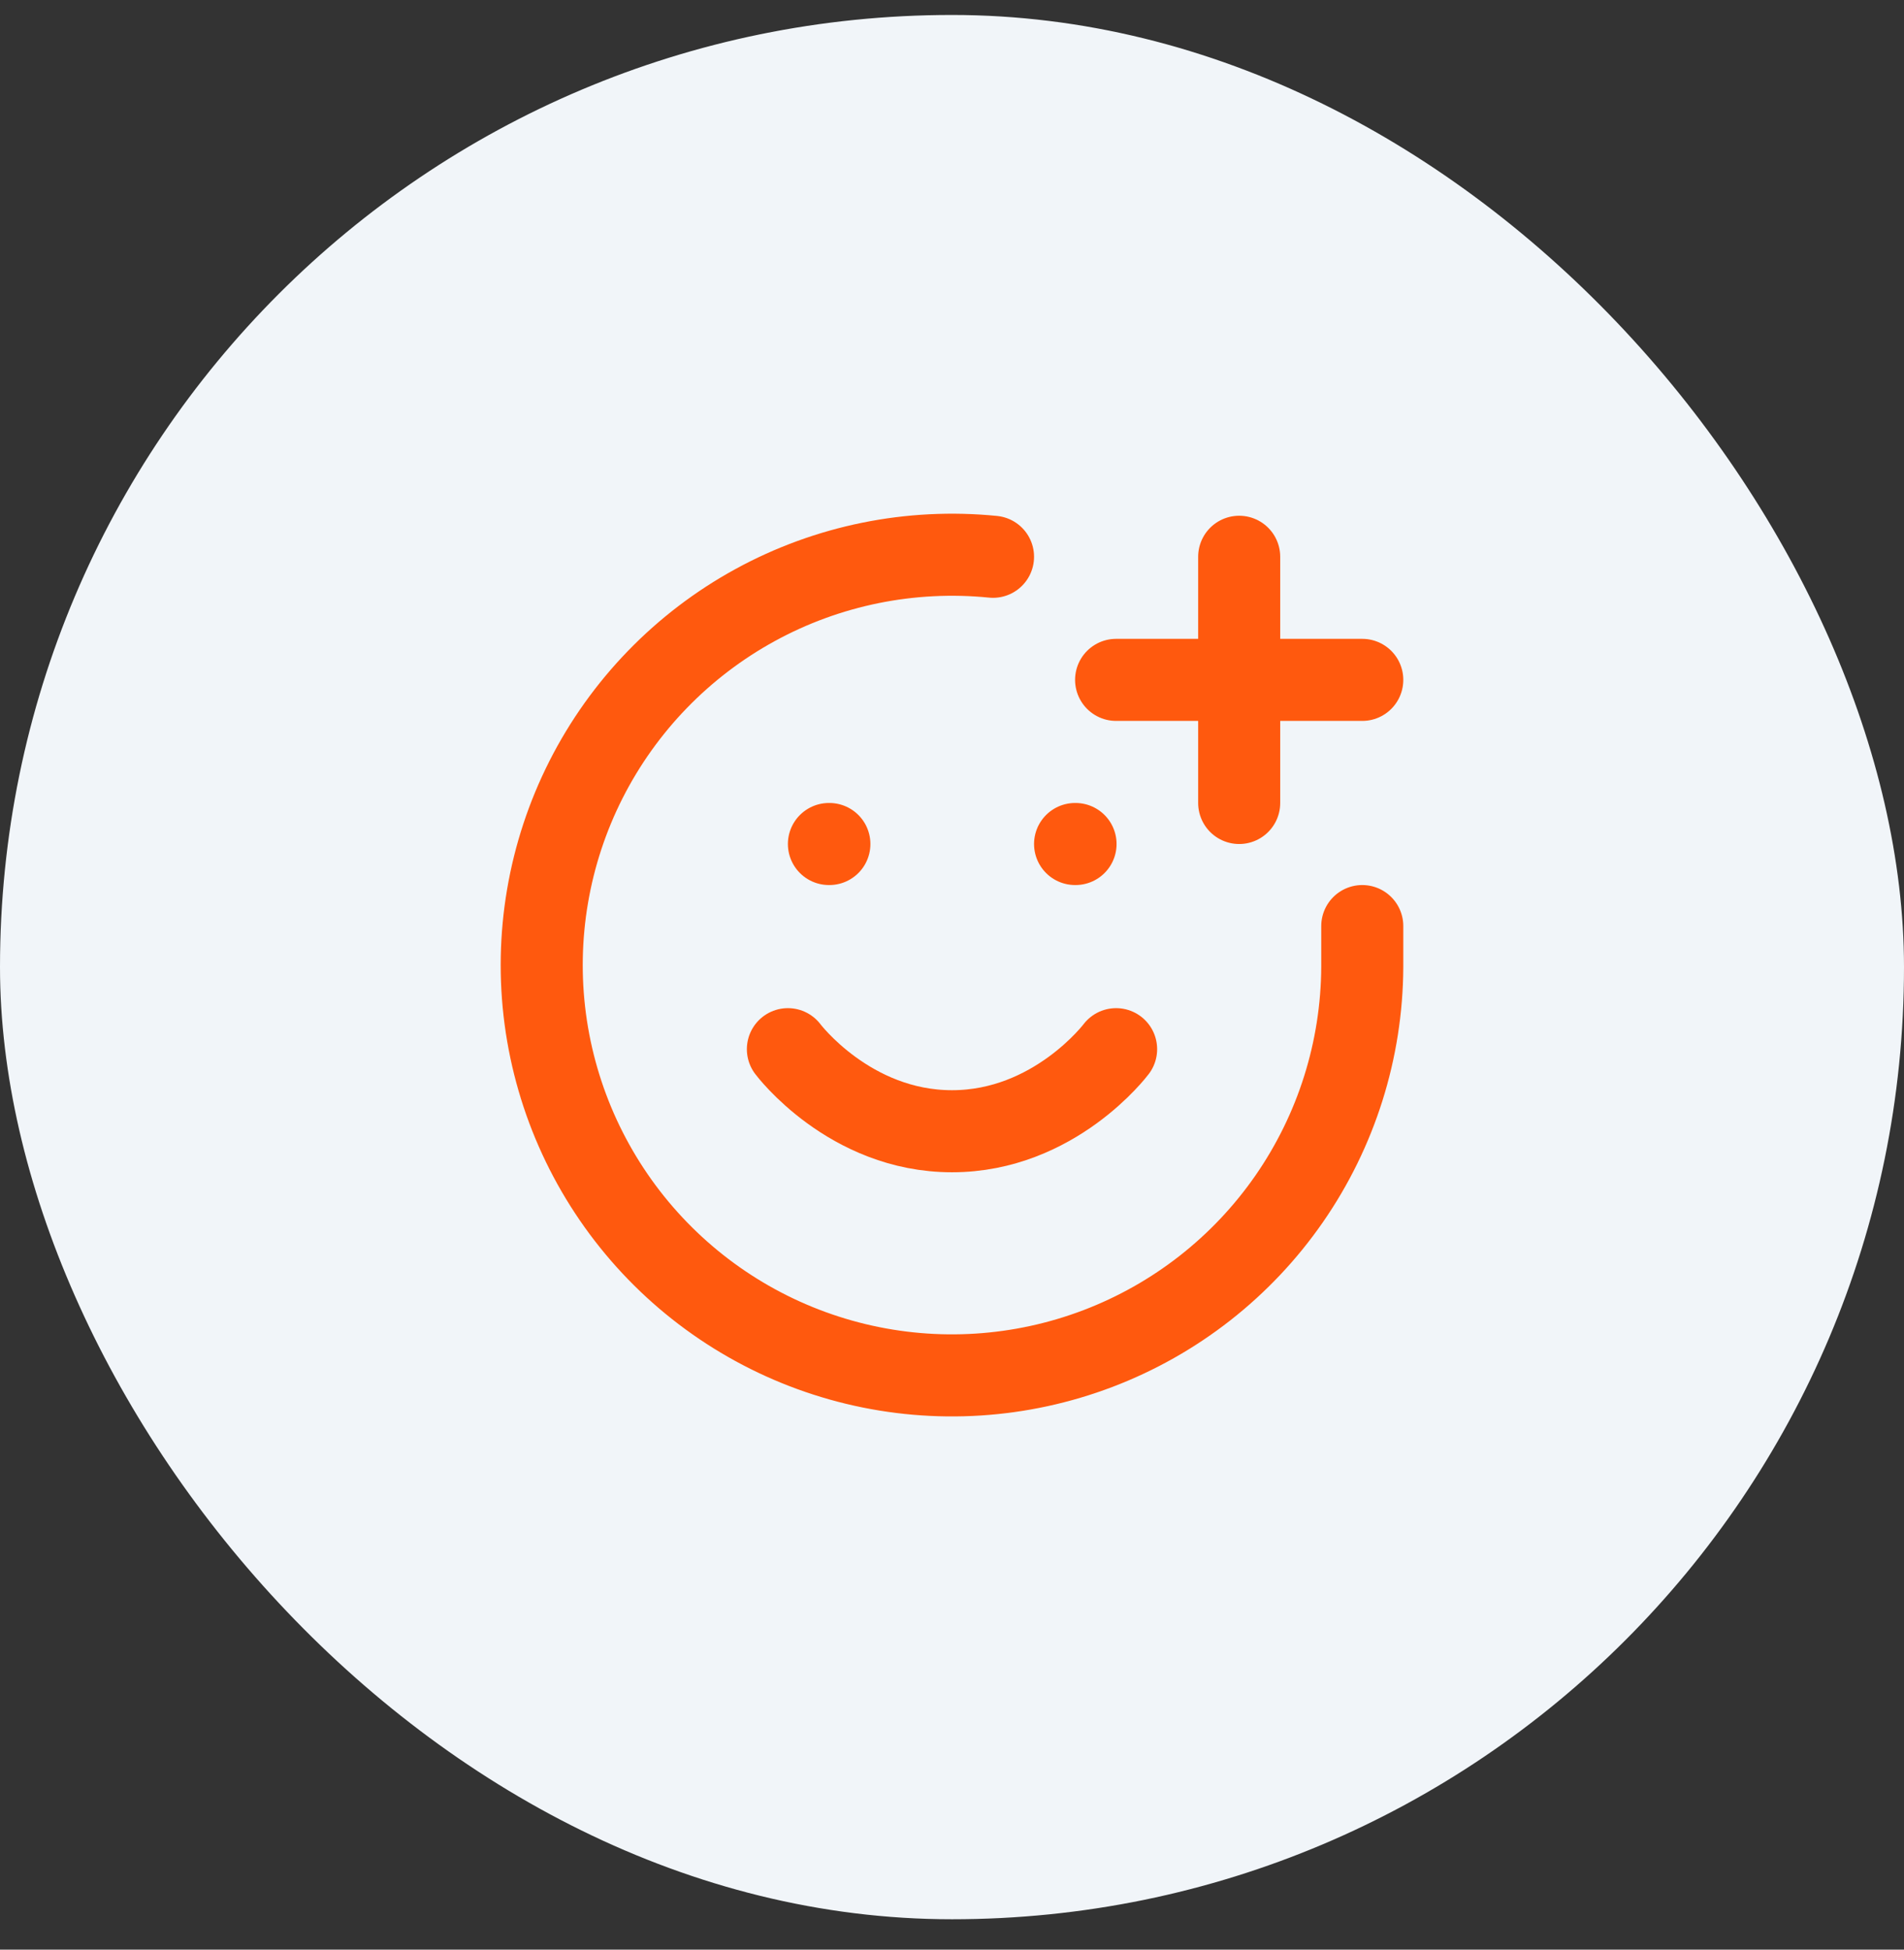
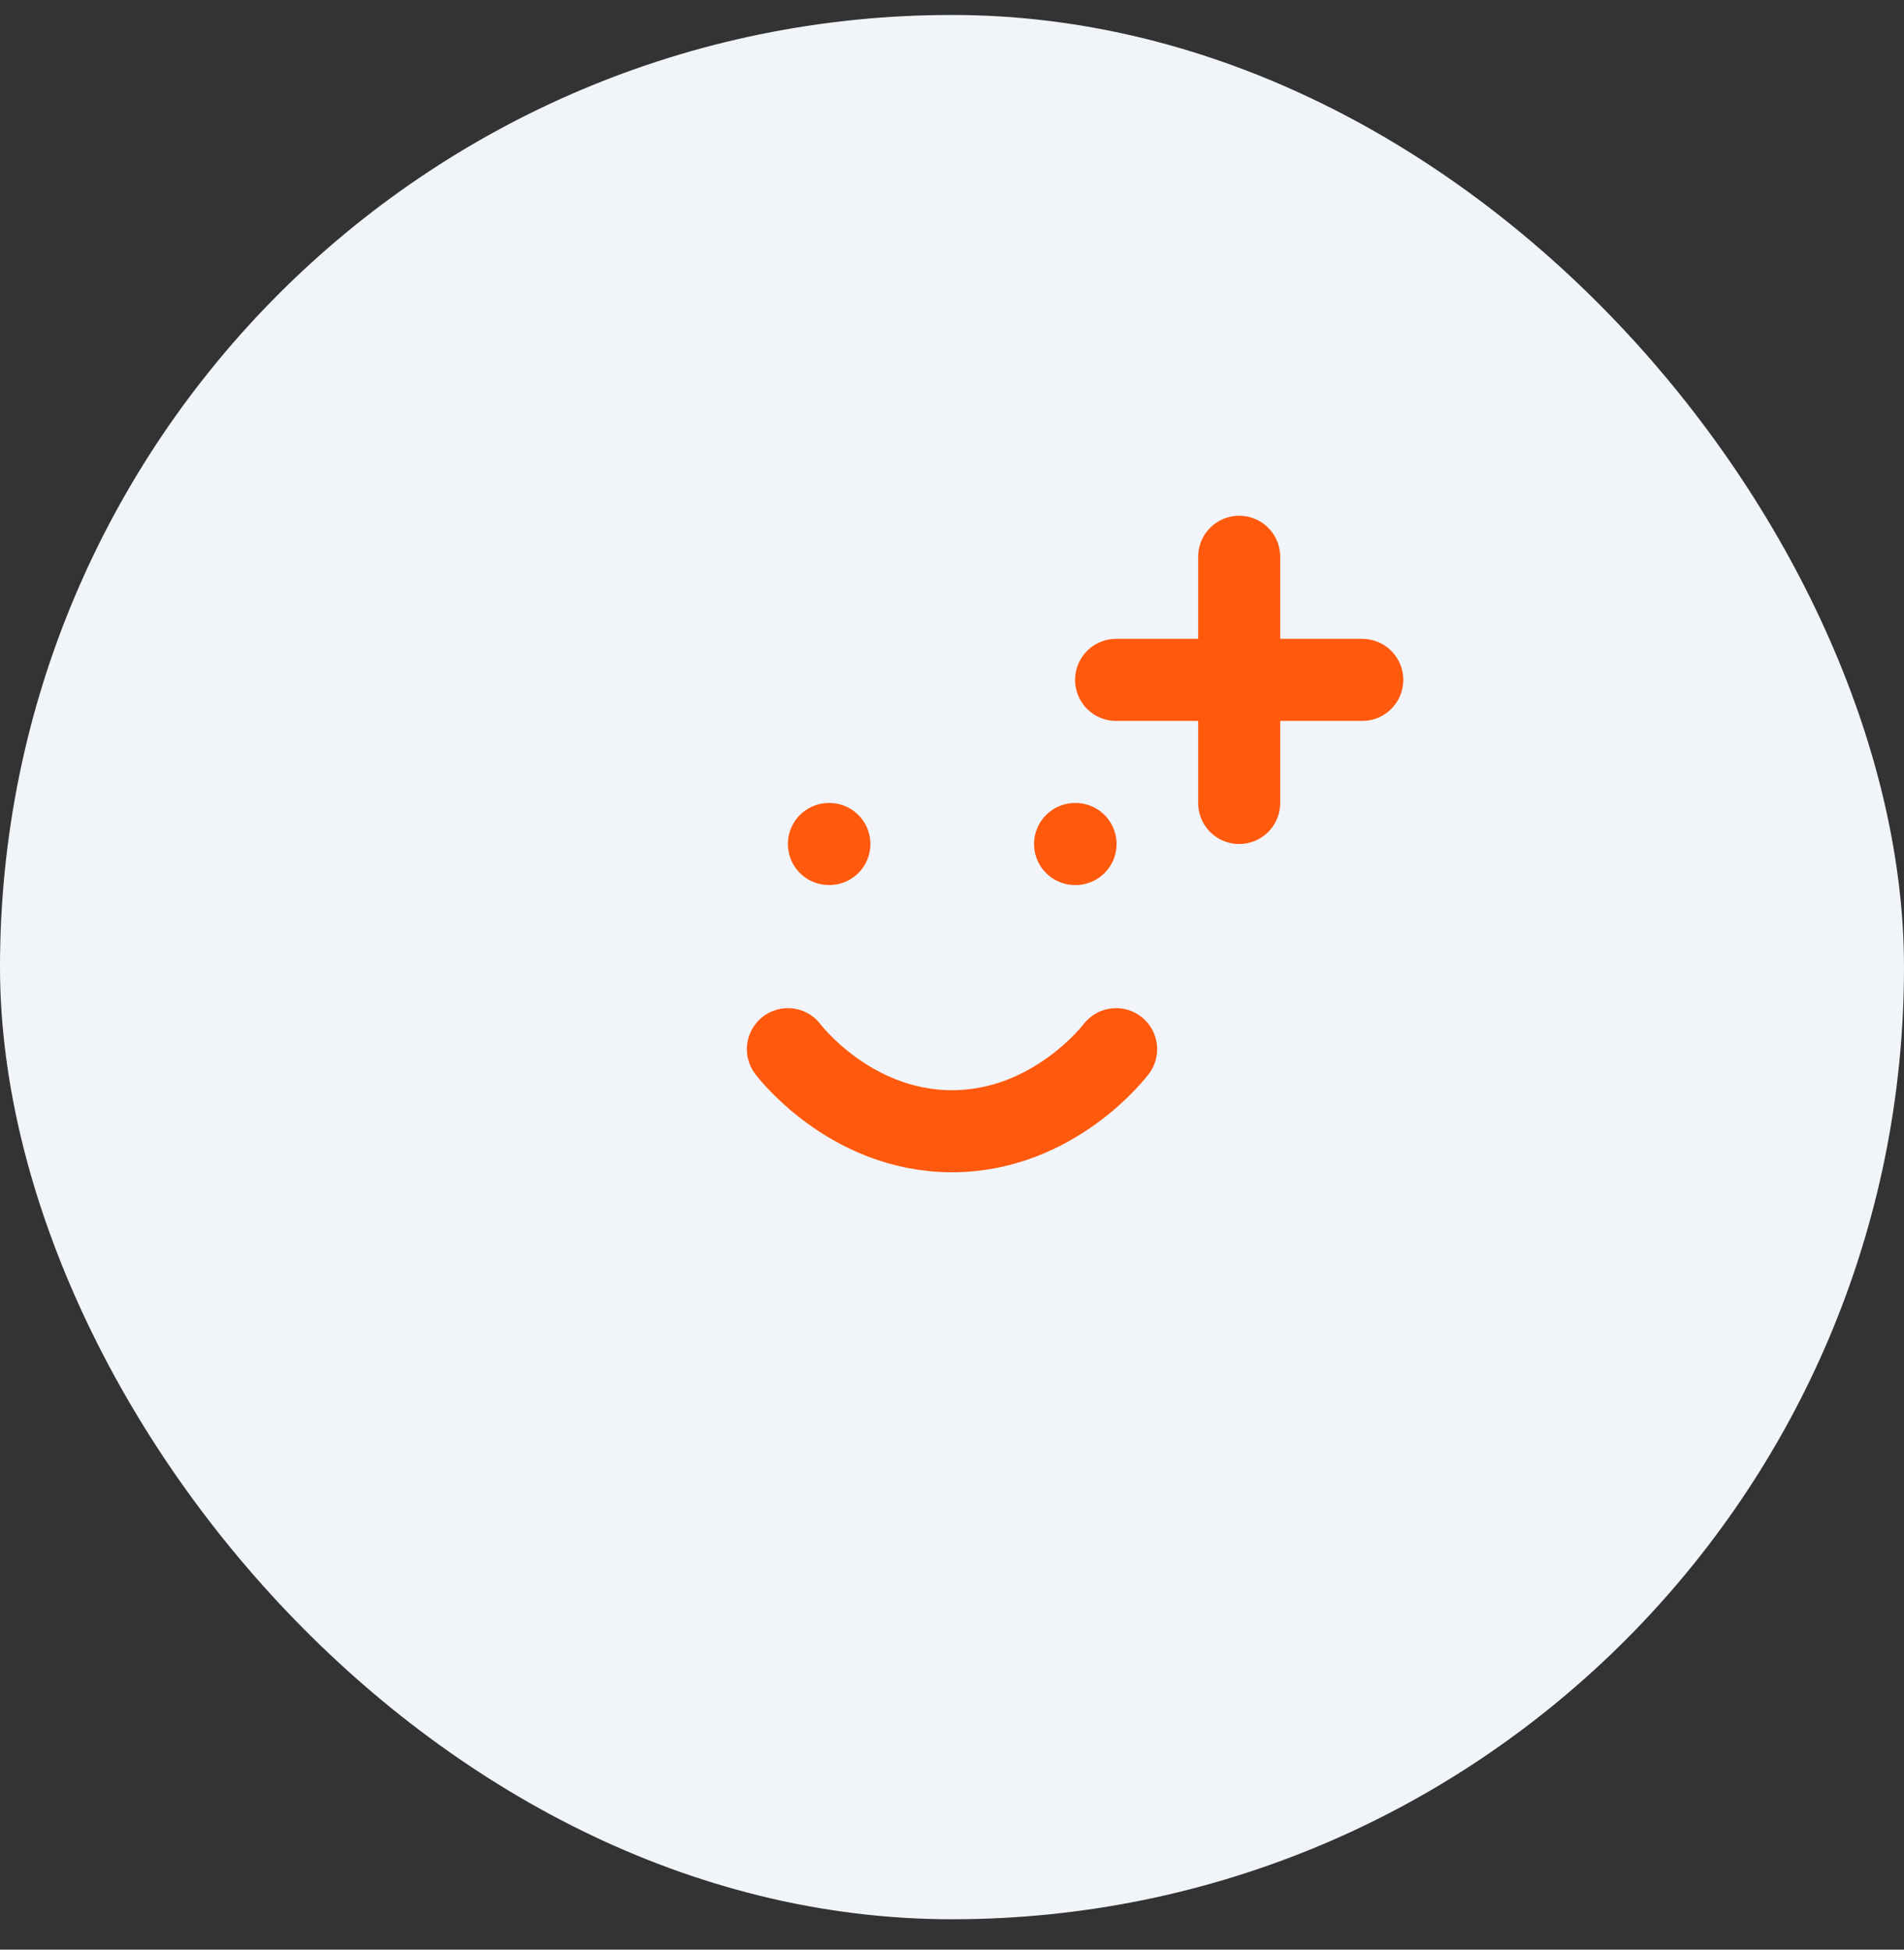
<svg xmlns="http://www.w3.org/2000/svg" width="42" height="43" viewBox="0 0 42 43" fill="none">
  <rect x="0" y="0" width="42" height="43" fill="#333333" stroke="none" />
  <rect y="0.33" width="42" height="42" rx="21" fill="#F1F5F9" />
-   <path d="M30.05 20.425V21.33C30.041 23.157 29.479 24.938 28.439 26.439C27.398 27.941 25.928 29.092 24.221 29.742C22.514 30.392 20.65 30.511 18.875 30.082C17.099 29.653 15.495 28.697 14.273 27.339C13.051 25.981 12.269 24.286 12.028 22.475C11.788 20.664 12.102 18.823 12.927 17.194C13.753 15.565 15.053 14.223 16.655 13.346C18.257 12.469 20.087 12.098 21.905 12.28" stroke="#FF590E" stroke-width="1.81" stroke-linecap="round" stroke-linejoin="round" />
  <path d="M17.38 23.14C17.38 23.14 18.737 24.95 21 24.95C23.262 24.95 24.62 23.14 24.62 23.14" stroke="#FF590E" stroke-width="1.81" stroke-linecap="round" stroke-linejoin="round" />
  <path d="M18.285 18.615H18.295" stroke="#FF590E" stroke-width="1.81" stroke-linecap="round" stroke-linejoin="round" />
  <path d="M23.715 18.615H23.725" stroke="#FF590E" stroke-width="1.81" stroke-linecap="round" stroke-linejoin="round" />
  <path d="M24.62 14.995H30.05" stroke="#FF590E" stroke-width="1.81" stroke-linecap="round" stroke-linejoin="round" />
  <path d="M27.335 12.28V17.71" stroke="#FF590E" stroke-width="1.81" stroke-linecap="round" stroke-linejoin="round" />
</svg>